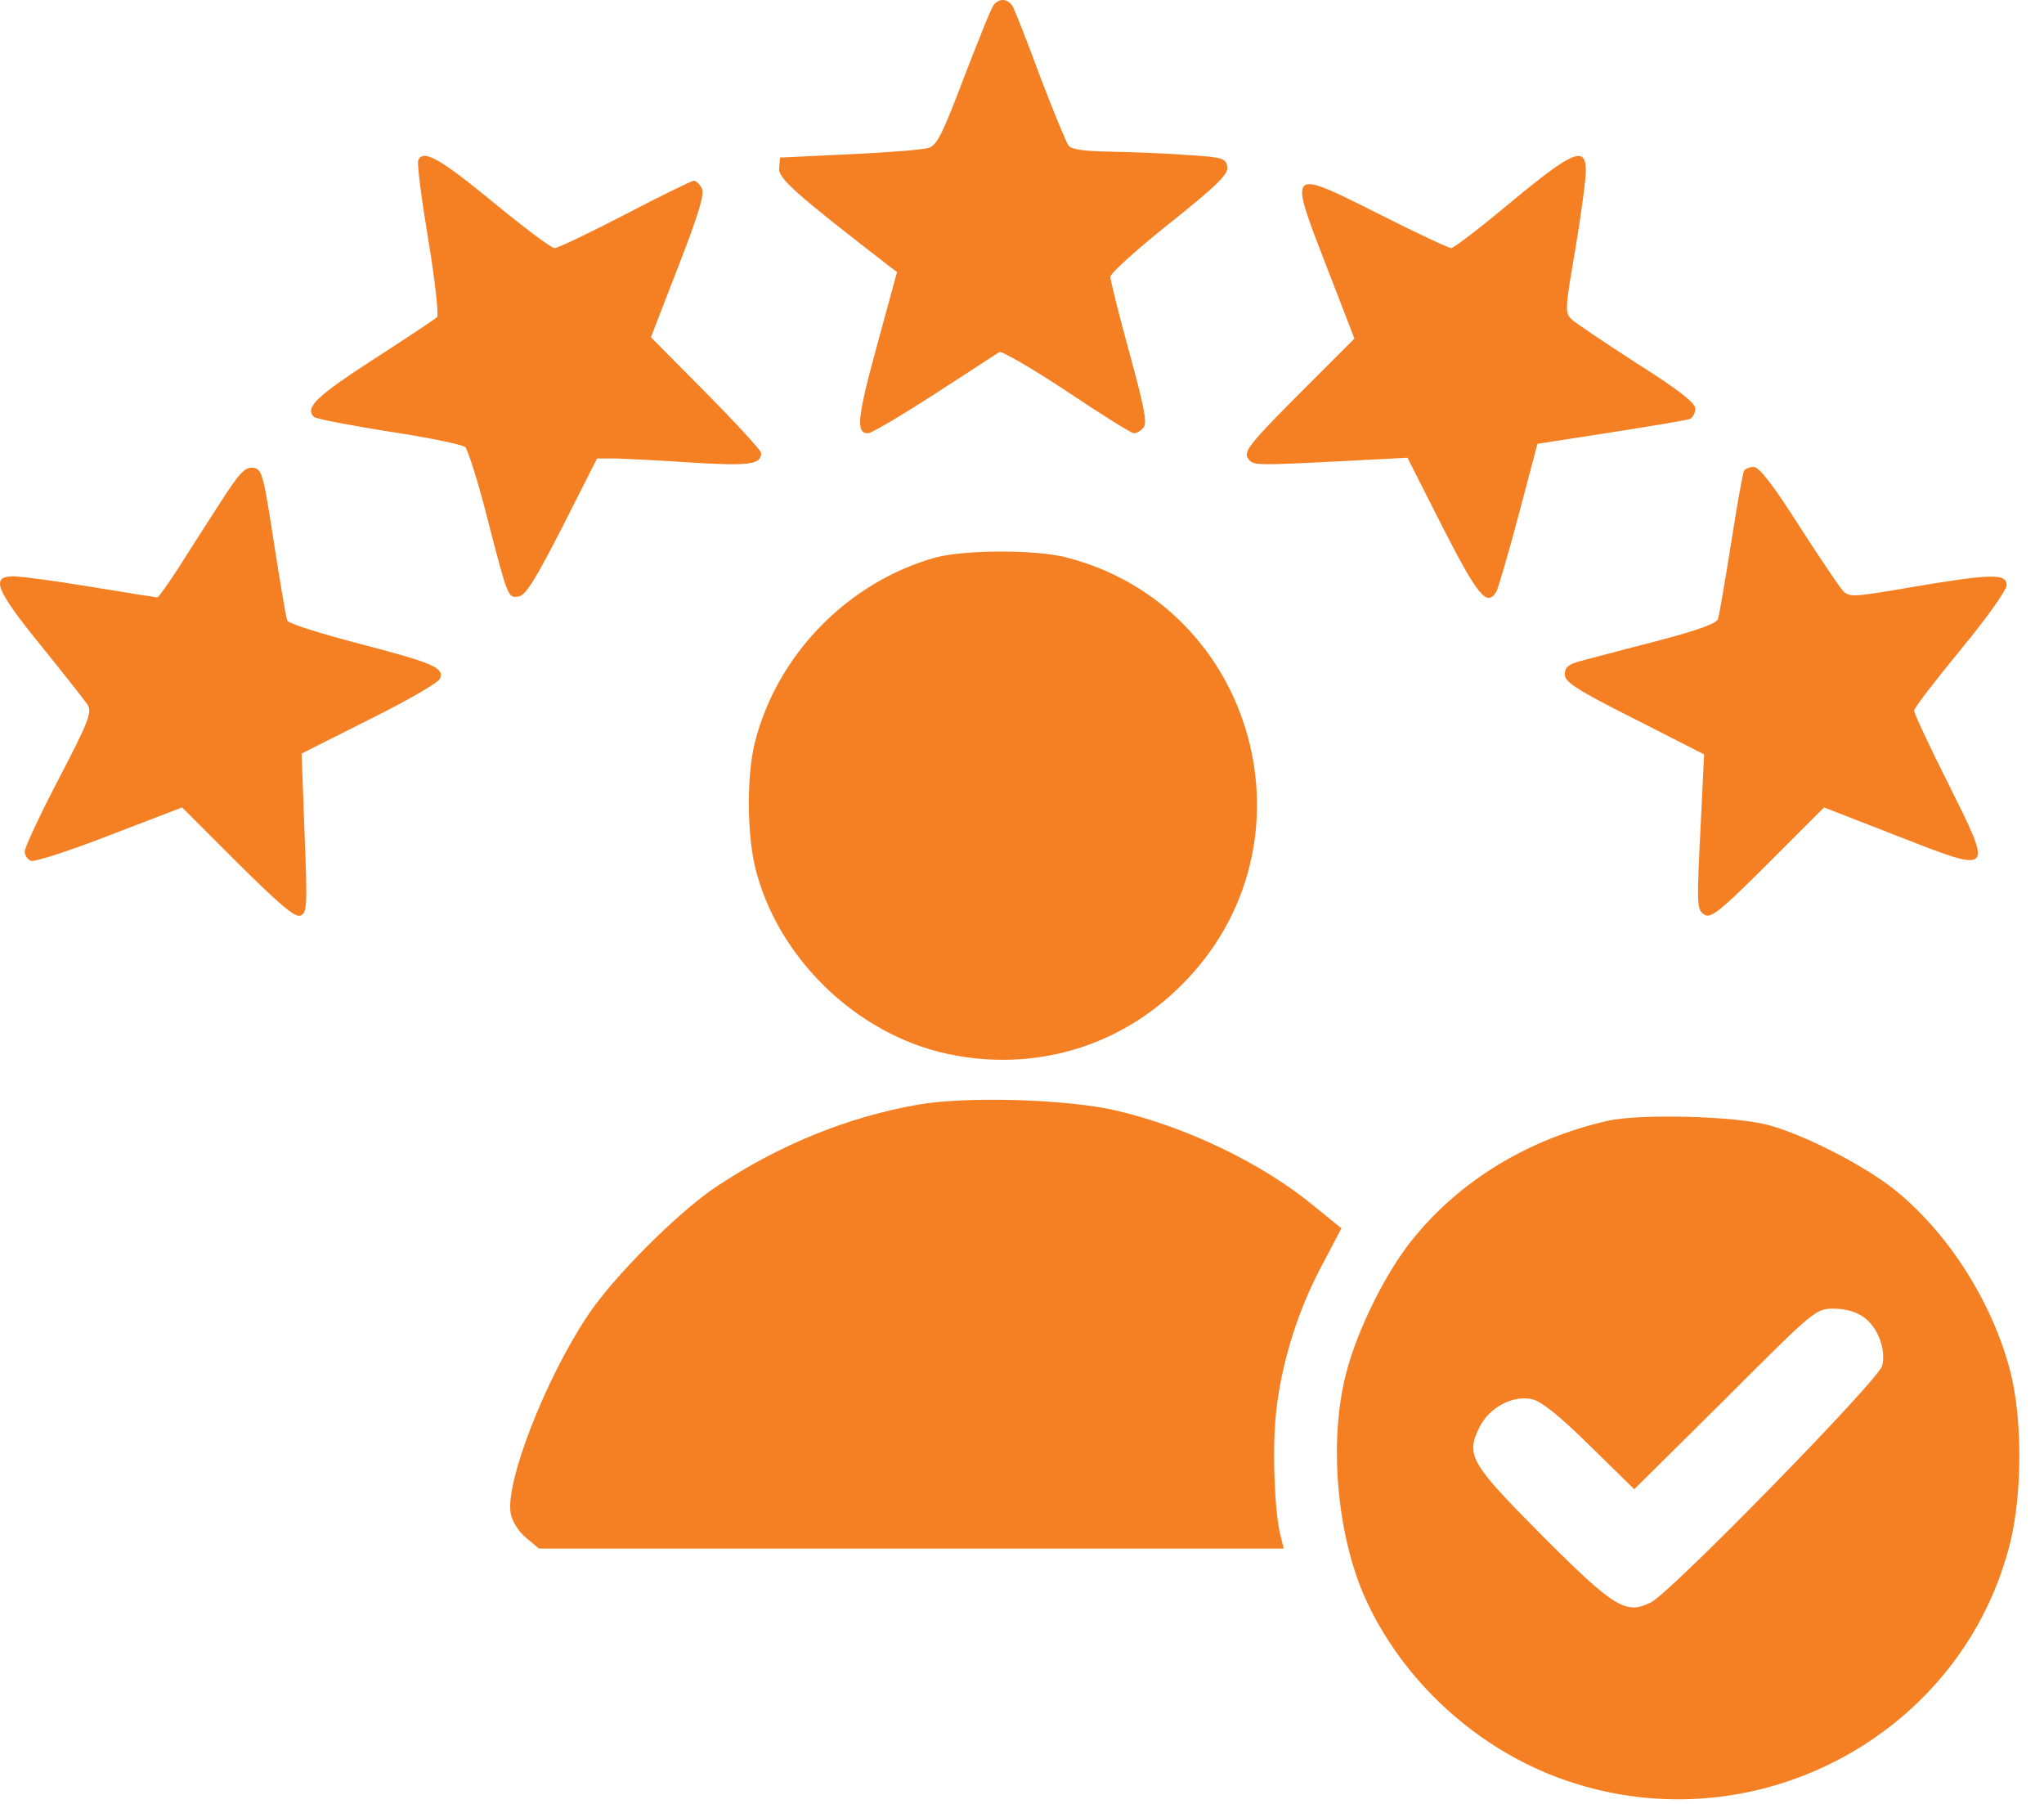
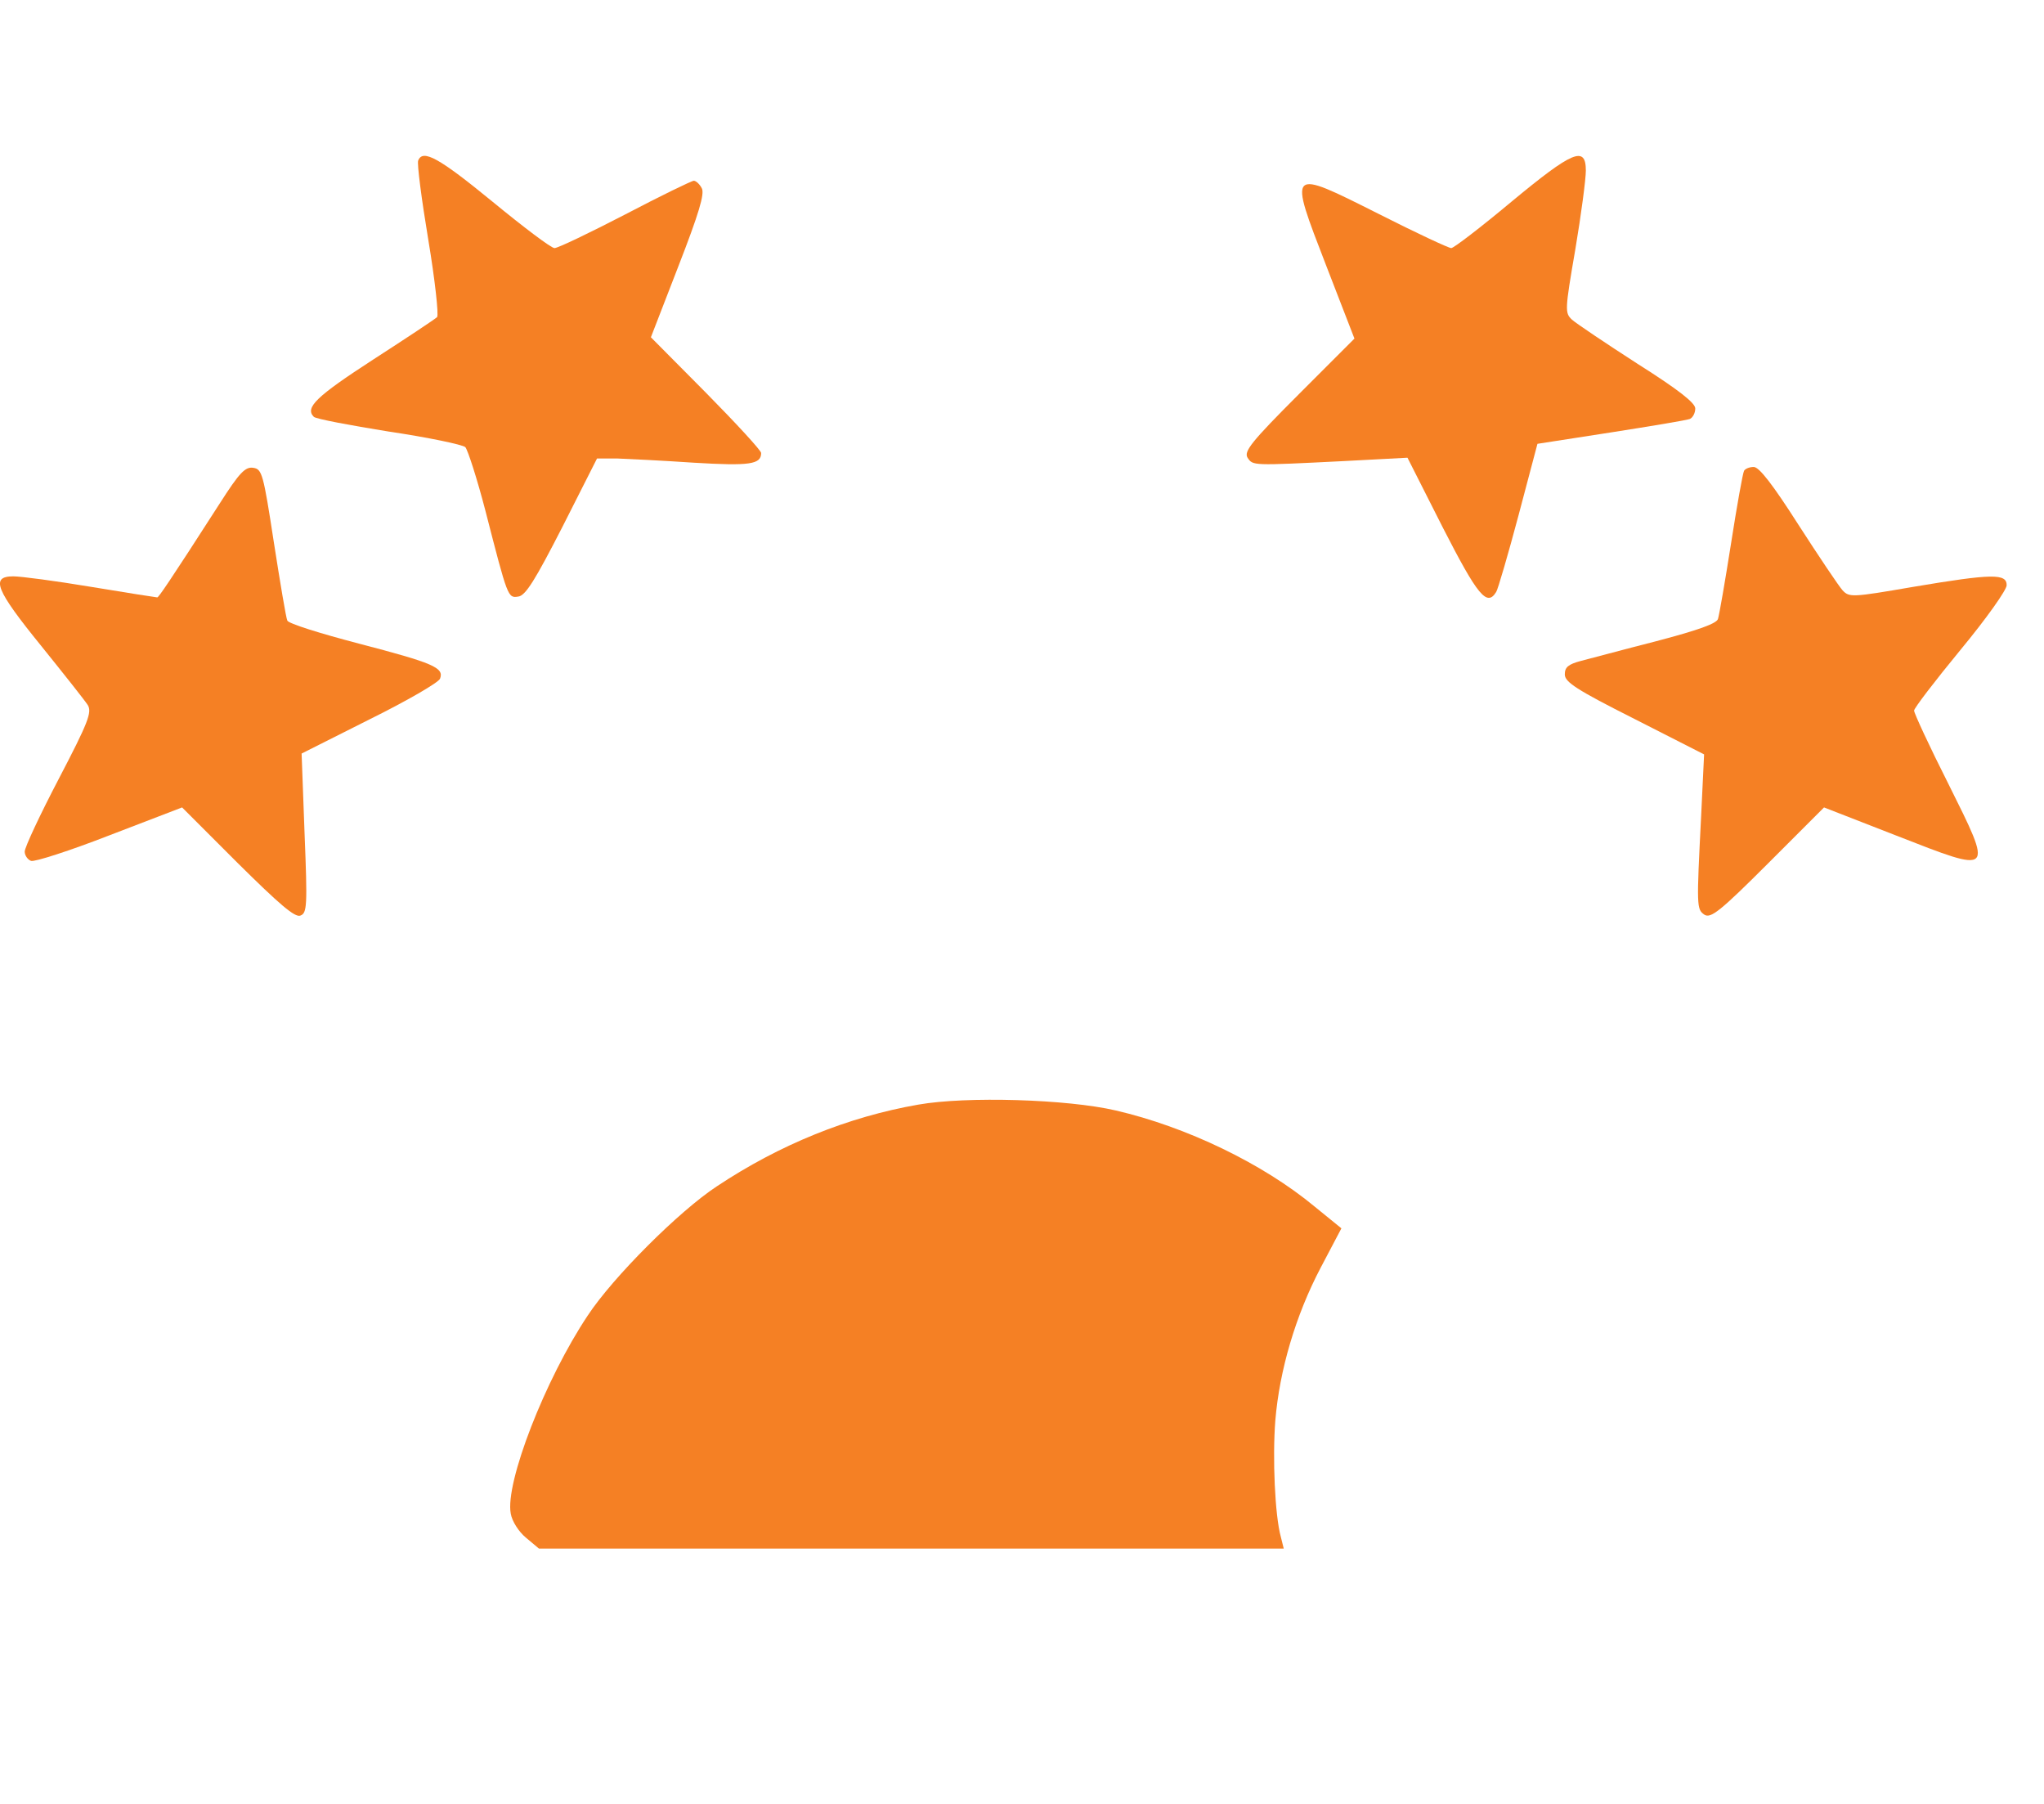
<svg xmlns="http://www.w3.org/2000/svg" width="34" height="30" viewBox="0 0 34 30" fill="none">
-   <path d="M16.531 0.08C16.489 0.129 16.272 0.675 16.034 1.291C15.684 2.215 15.586 2.418 15.446 2.46C15.362 2.488 14.767 2.537 14.13 2.565L12.975 2.621L12.961 2.796C12.94 2.964 13.234 3.223 14.774 4.413L14.921 4.525L14.585 5.757C14.256 6.961 14.235 7.206 14.438 7.206C14.494 7.206 14.991 6.912 15.544 6.555C16.097 6.198 16.58 5.883 16.622 5.855C16.664 5.834 17.168 6.128 17.742 6.506C18.316 6.891 18.82 7.206 18.861 7.206C18.904 7.206 18.98 7.164 19.023 7.108C19.085 7.031 19.029 6.751 18.785 5.862C18.61 5.225 18.47 4.658 18.47 4.602C18.47 4.546 18.91 4.147 19.456 3.713C20.247 3.083 20.436 2.894 20.415 2.775C20.394 2.635 20.345 2.614 19.765 2.579C19.422 2.551 18.848 2.53 18.498 2.523C18.05 2.516 17.833 2.488 17.777 2.425C17.735 2.369 17.525 1.858 17.308 1.291C17.098 0.717 16.888 0.192 16.853 0.122C16.776 -0.025 16.629 -0.039 16.531 0.08Z" fill="#F58024" />
  <path d="M6.956 2.67C6.935 2.719 7.012 3.314 7.124 3.986C7.236 4.657 7.299 5.238 7.271 5.273C7.236 5.308 6.76 5.623 6.207 5.98C5.269 6.589 5.066 6.778 5.22 6.932C5.255 6.967 5.815 7.072 6.466 7.177C7.124 7.275 7.691 7.394 7.74 7.436C7.782 7.485 7.936 7.961 8.076 8.5C8.447 9.942 8.447 9.949 8.622 9.921C8.741 9.907 8.902 9.648 9.357 8.759L9.931 7.625H10.267C10.449 7.632 11.023 7.66 11.541 7.695C12.472 7.751 12.661 7.723 12.661 7.534C12.661 7.492 12.248 7.044 11.744 6.533L10.827 5.609L11.282 4.434C11.625 3.552 11.723 3.223 11.674 3.132C11.639 3.062 11.576 3.006 11.541 3.006C11.506 3.006 10.988 3.258 10.4 3.566C9.805 3.874 9.28 4.126 9.224 4.126C9.168 4.126 8.706 3.776 8.195 3.356C7.306 2.628 7.033 2.474 6.956 2.67Z" fill="#F58024" />
  <path d="M25.14 3.356C24.629 3.783 24.181 4.126 24.14 4.126C24.098 4.126 23.558 3.874 22.936 3.559C21.417 2.796 21.431 2.789 22.061 4.42L22.53 5.631L21.606 6.555C20.808 7.353 20.689 7.507 20.752 7.612C20.843 7.745 20.815 7.745 22.355 7.668L23.412 7.612L24 8.774C24.58 9.907 24.734 10.096 24.888 9.844C24.916 9.802 25.084 9.228 25.259 8.571L25.574 7.381L26.792 7.192C27.464 7.087 28.052 6.989 28.108 6.968C28.157 6.947 28.199 6.87 28.199 6.793C28.199 6.702 27.926 6.485 27.24 6.051C26.708 5.708 26.218 5.379 26.148 5.316C26.029 5.204 26.029 5.162 26.204 4.147C26.302 3.566 26.379 2.978 26.379 2.838C26.379 2.418 26.162 2.509 25.14 3.356Z" fill="#F58024" />
-   <path d="M3.659 8.367C3.442 8.703 3.127 9.193 2.959 9.459C2.791 9.718 2.637 9.935 2.616 9.935C2.602 9.935 2.105 9.858 1.517 9.76C0.929 9.662 0.348 9.585 0.222 9.585C-0.163 9.585 -0.072 9.809 0.684 10.74C1.062 11.209 1.412 11.65 1.461 11.727C1.531 11.846 1.468 12.014 0.978 12.952C0.663 13.554 0.411 14.093 0.411 14.163C0.411 14.226 0.46 14.296 0.516 14.317C0.572 14.338 1.16 14.149 1.825 13.89L3.029 13.428L3.953 14.352C4.646 15.038 4.905 15.262 4.996 15.227C5.108 15.185 5.115 15.073 5.066 13.855L5.017 12.532L6.144 11.965C6.767 11.657 7.299 11.349 7.32 11.286C7.39 11.104 7.208 11.027 5.976 10.705C5.332 10.537 4.793 10.369 4.779 10.32C4.758 10.278 4.66 9.69 4.555 9.018C4.38 7.878 4.359 7.801 4.212 7.78C4.079 7.759 3.981 7.864 3.659 8.367Z" fill="#F58024" />
+   <path d="M3.659 8.367C2.791 9.718 2.637 9.935 2.616 9.935C2.602 9.935 2.105 9.858 1.517 9.76C0.929 9.662 0.348 9.585 0.222 9.585C-0.163 9.585 -0.072 9.809 0.684 10.74C1.062 11.209 1.412 11.65 1.461 11.727C1.531 11.846 1.468 12.014 0.978 12.952C0.663 13.554 0.411 14.093 0.411 14.163C0.411 14.226 0.46 14.296 0.516 14.317C0.572 14.338 1.16 14.149 1.825 13.89L3.029 13.428L3.953 14.352C4.646 15.038 4.905 15.262 4.996 15.227C5.108 15.185 5.115 15.073 5.066 13.855L5.017 12.532L6.144 11.965C6.767 11.657 7.299 11.349 7.32 11.286C7.39 11.104 7.208 11.027 5.976 10.705C5.332 10.537 4.793 10.369 4.779 10.32C4.758 10.278 4.66 9.69 4.555 9.018C4.38 7.878 4.359 7.801 4.212 7.78C4.079 7.759 3.981 7.864 3.659 8.367Z" fill="#F58024" />
  <path d="M29.011 7.829C28.99 7.864 28.892 8.41 28.794 9.04C28.696 9.663 28.598 10.229 28.577 10.293C28.556 10.37 28.241 10.482 27.548 10.664C27.002 10.803 26.435 10.957 26.295 10.992C26.085 11.048 26.029 11.097 26.029 11.216C26.029 11.342 26.218 11.468 27.191 11.958L28.346 12.546L28.297 13.568C28.22 15.087 28.22 15.122 28.353 15.213C28.458 15.276 28.612 15.157 29.41 14.359L30.341 13.428L31.545 13.897C33.176 14.534 33.162 14.548 32.406 13.029C32.091 12.406 31.839 11.86 31.839 11.818C31.839 11.776 32.189 11.321 32.609 10.81C33.043 10.286 33.379 9.81 33.379 9.733C33.379 9.537 33.148 9.537 31.818 9.761C30.803 9.936 30.761 9.936 30.649 9.817C30.586 9.747 30.257 9.257 29.914 8.725C29.494 8.067 29.263 7.766 29.172 7.766C29.102 7.766 29.032 7.794 29.011 7.829Z" fill="#F58024" />
-   <path d="M15.566 9.27C14.11 9.676 12.927 10.88 12.556 12.35C12.423 12.875 12.423 13.834 12.556 14.401C12.913 15.913 14.243 17.208 15.776 17.53C17.21 17.831 18.631 17.411 19.66 16.375C21.984 14.058 20.906 10.082 17.735 9.27C17.224 9.137 16.049 9.144 15.566 9.27Z" fill="#F58024" />
  <path d="M15.278 18.37C14.11 18.573 12.969 19.035 11.926 19.728C11.296 20.141 10.197 21.24 9.777 21.877C9.07 22.934 8.398 24.663 8.496 25.173C8.517 25.299 8.629 25.474 8.748 25.572L8.965 25.754H15.159H21.354L21.305 25.558C21.207 25.201 21.165 24.25 21.214 23.62C21.284 22.787 21.55 21.877 21.97 21.079L22.313 20.428L21.865 20.064C21.004 19.35 19.737 18.741 18.561 18.468C17.749 18.279 16.076 18.23 15.278 18.37Z" fill="#F58024" />
-   <path d="M26.729 18.643C25.42 18.944 24.293 19.63 23.509 20.596C23.054 21.148 22.571 22.128 22.389 22.849C22.102 23.962 22.235 25.502 22.697 26.552C23.32 27.952 24.58 29.107 26.05 29.611C29.221 30.703 32.672 28.834 33.448 25.614C33.637 24.802 33.637 23.605 33.448 22.842C33.161 21.694 32.426 20.526 31.538 19.805C31.041 19.399 30.04 18.881 29.424 18.713C28.871 18.559 27.254 18.517 26.729 18.643ZM30.999 21.904C31.237 22.072 31.377 22.443 31.307 22.716C31.251 22.947 27.814 26.461 27.471 26.643C27.051 26.86 26.862 26.748 25.672 25.558C24.461 24.34 24.377 24.207 24.608 23.738C24.769 23.409 25.161 23.199 25.483 23.269C25.637 23.304 25.938 23.542 26.449 24.046L27.184 24.767L28.696 23.269C30.187 21.778 30.201 21.764 30.502 21.764C30.691 21.764 30.873 21.813 30.999 21.904Z" fill="#F58024" />
</svg>